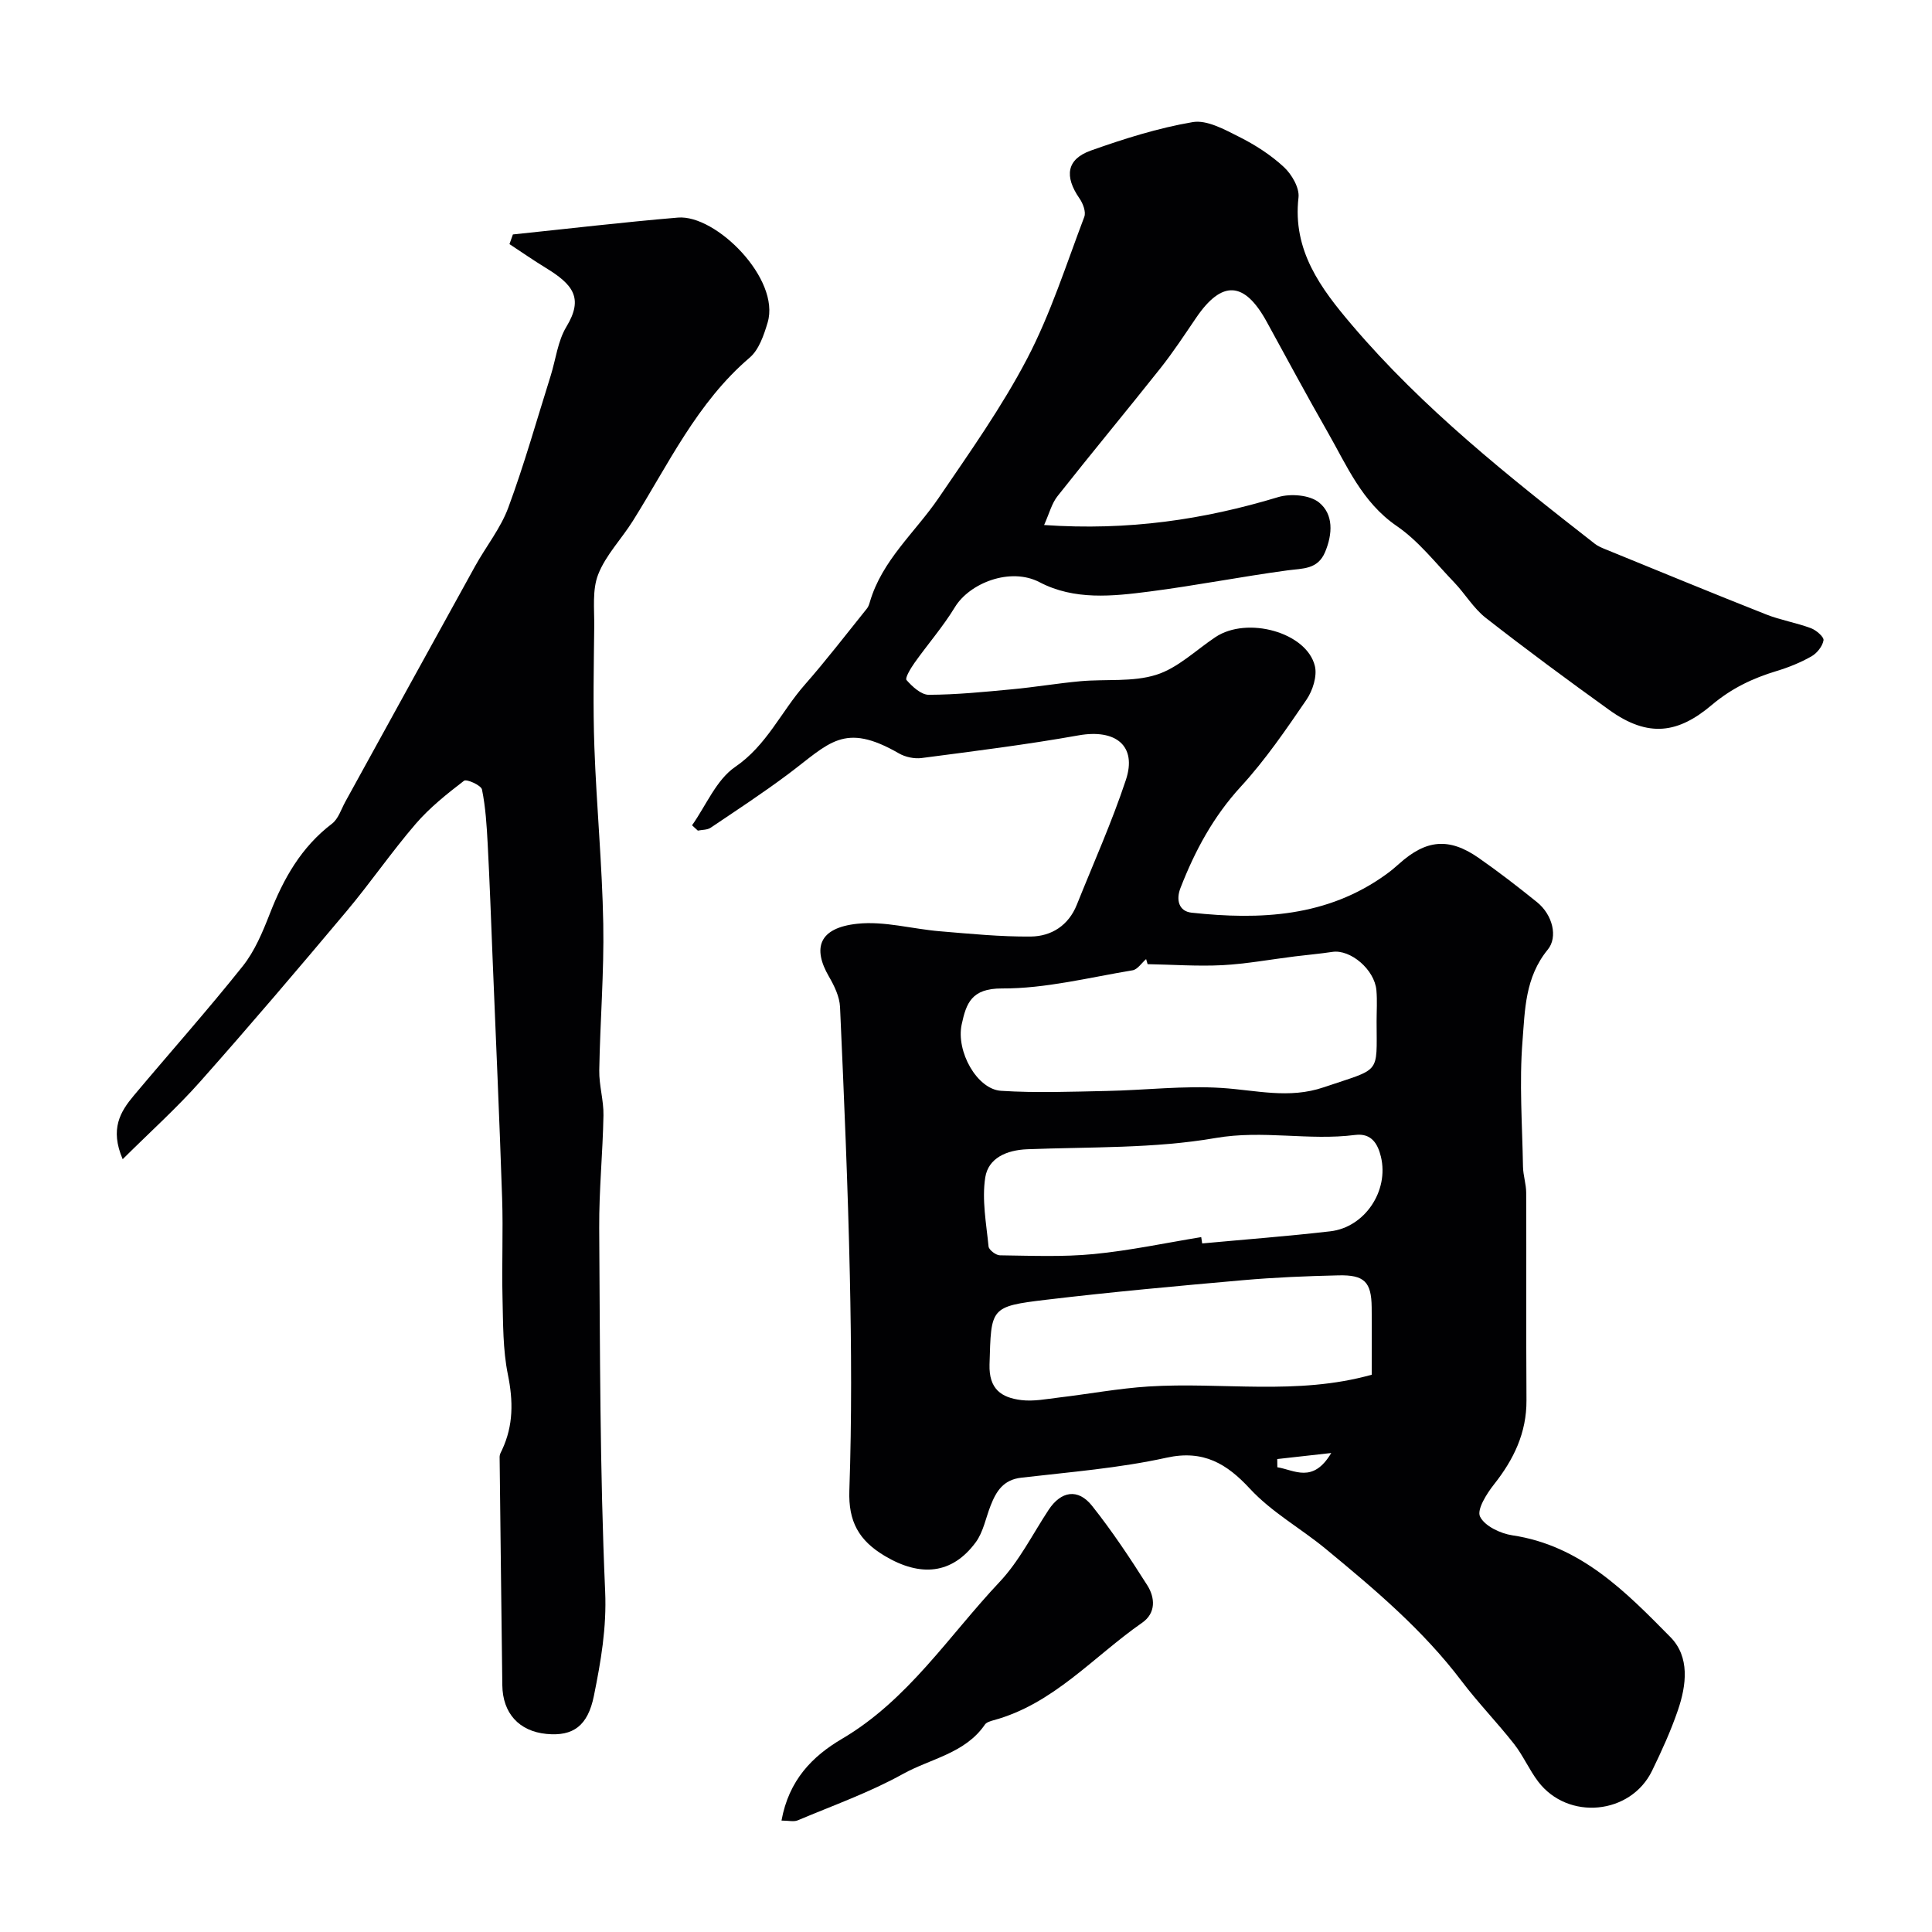
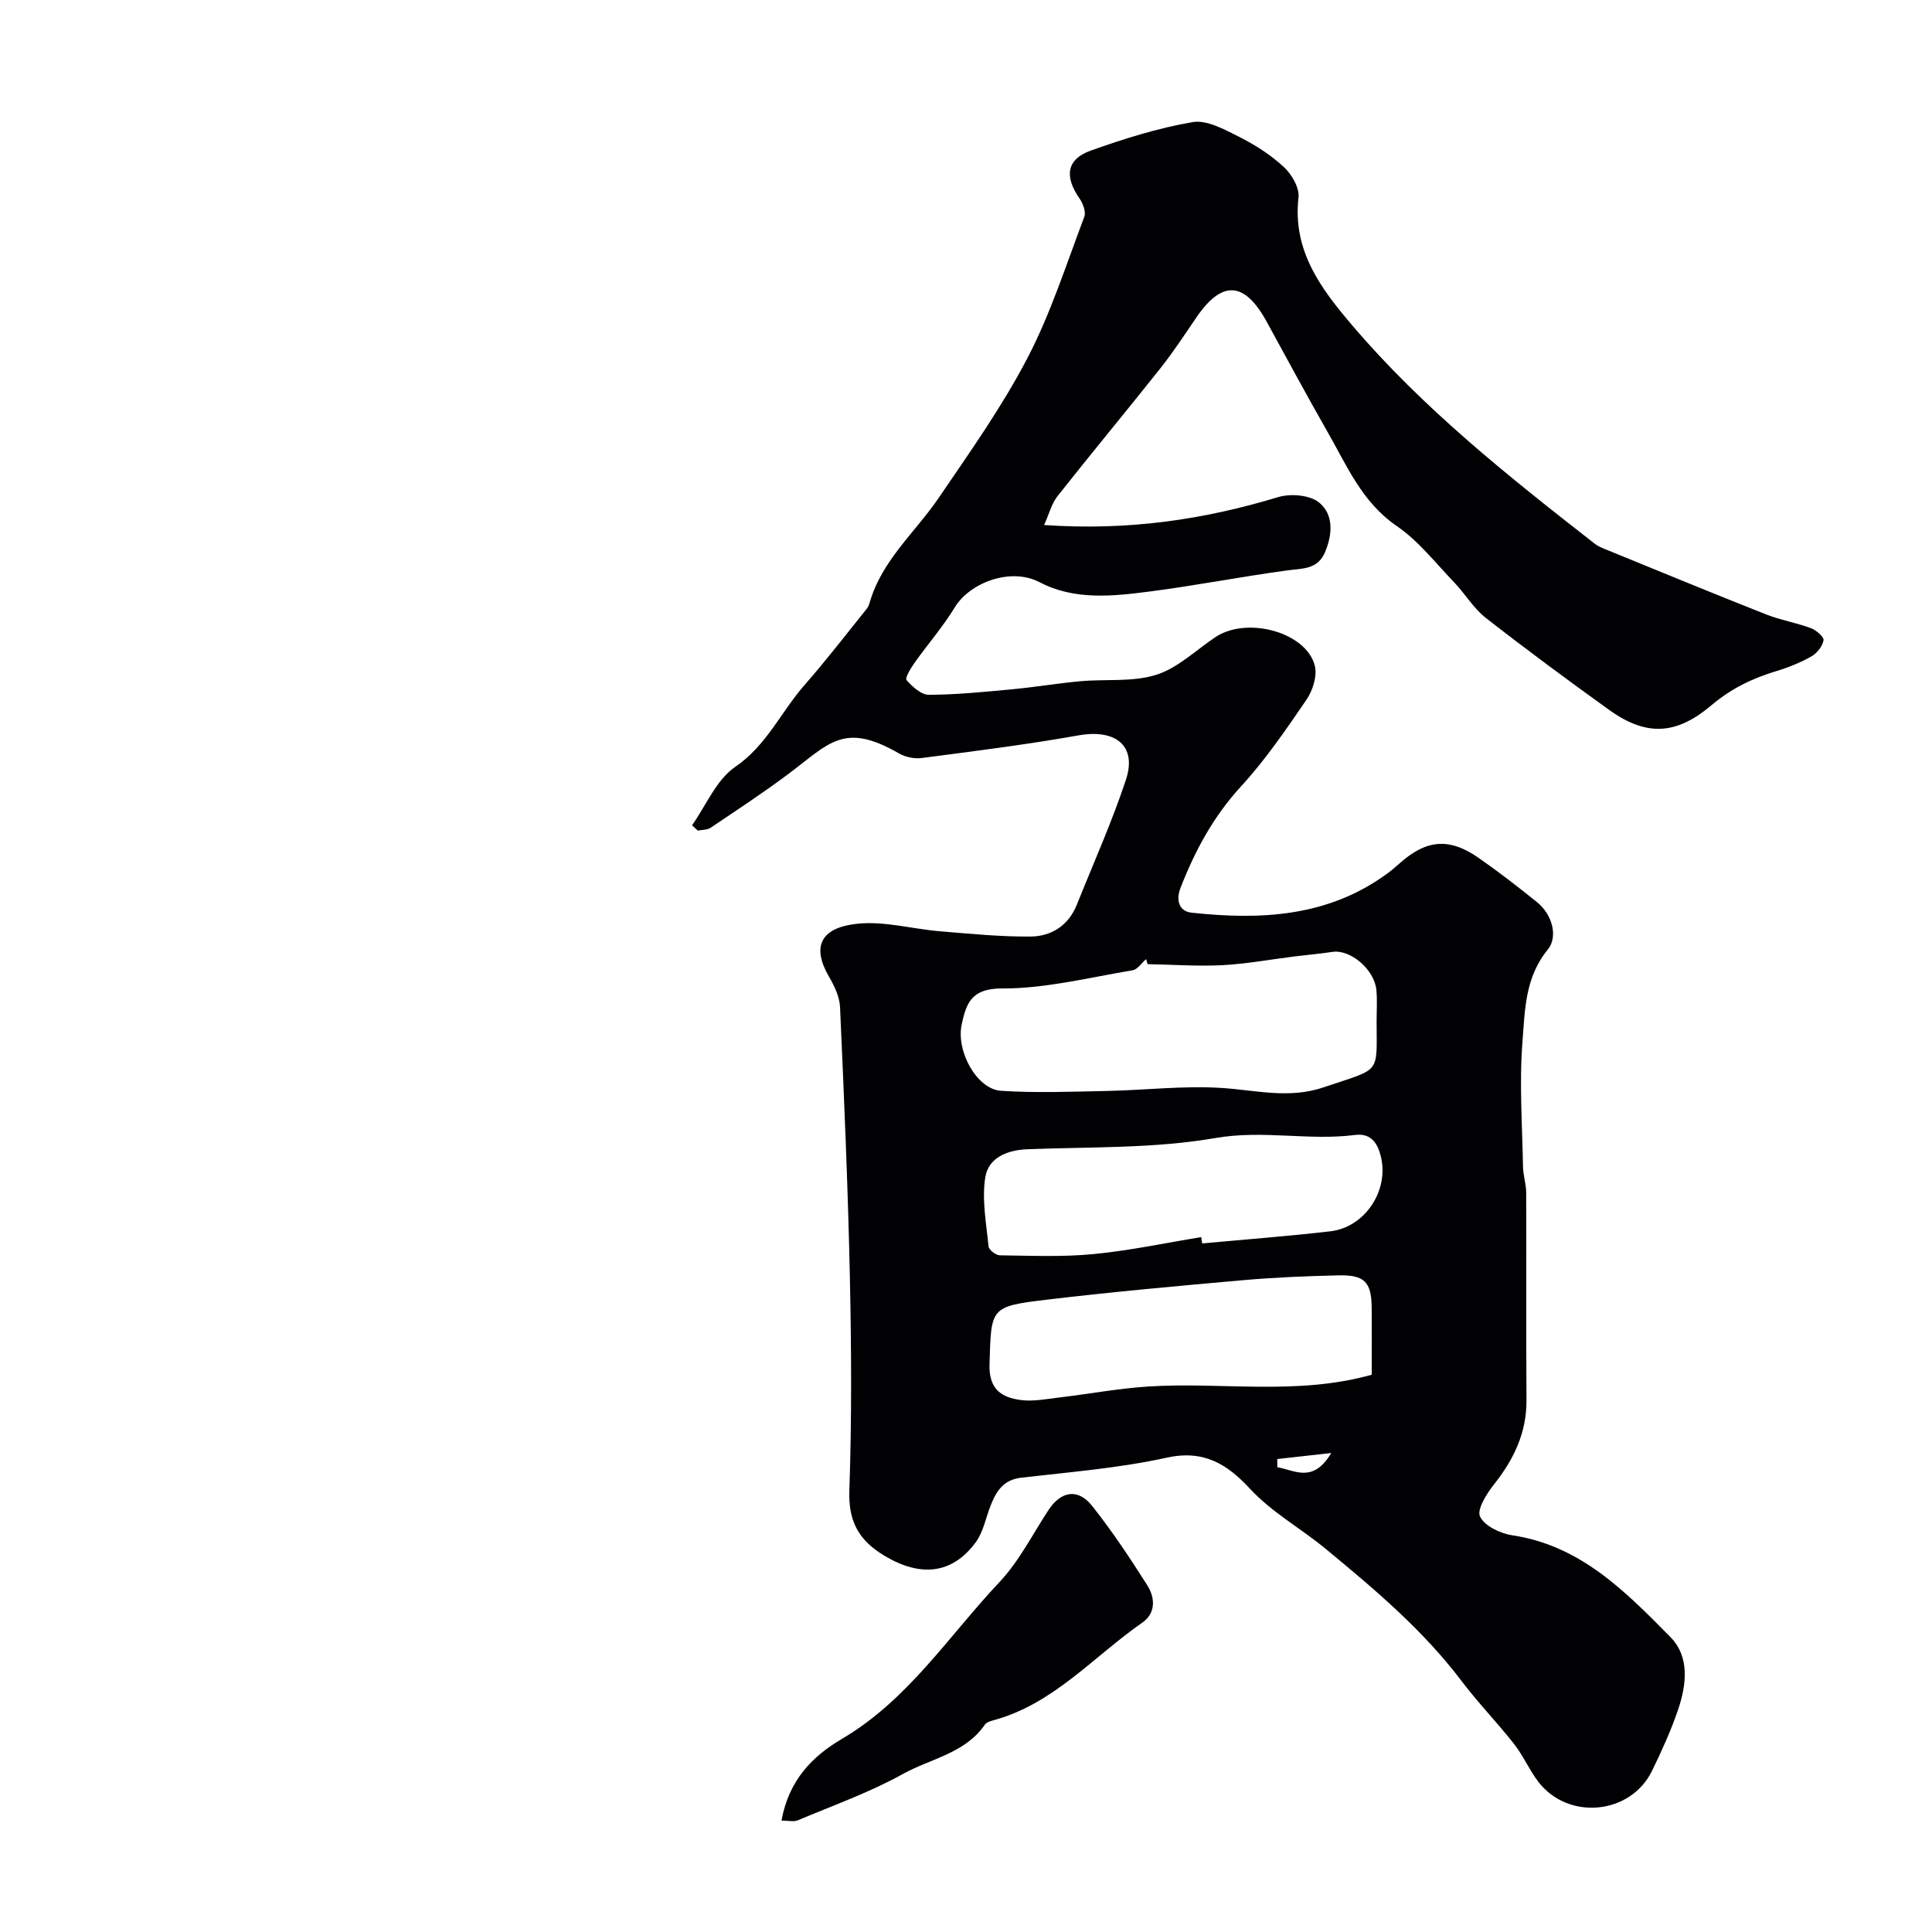
<svg xmlns="http://www.w3.org/2000/svg" enable-background="new 0 0 400 400" viewBox="0 0 400 400">
  <g fill="#010103">
    <path d="m216.17 108.7c17.46 1.21 33.07-1.12 48.47-5.78 2.55-.77 6.52-.45 8.44 1.1 3.03 2.45 2.84 6.51 1.27 10.27-1.54 3.66-4.64 3.37-7.8 3.8-9.54 1.29-19.01 3.15-28.55 4.38-7.67.99-15.57 1.84-22.77-1.93-6.04-3.16-14.48.16-17.53 5.17-2.45 4.03-5.6 7.64-8.34 11.5-.79 1.11-2.03 3.17-1.68 3.58 1.2 1.37 3.03 3.06 4.61 3.06 5.75-.02 11.51-.6 17.25-1.14 4.72-.44 9.42-1.24 14.14-1.67 5.25-.48 10.82.21 15.71-1.33 4.46-1.4 8.2-5.1 12.25-7.8 6.56-4.38 18.89-1.01 20.59 5.98.51 2.09-.45 5.09-1.74 6.98-4.24 6.2-8.52 12.47-13.58 17.98-5.71 6.22-9.51 13.29-12.51 21.01-.97 2.5-.3 4.82 2.3 5.1 14.26 1.54 28.11.89 40.32-7.96.93-.67 1.82-1.41 2.67-2.18 5.58-5.01 10.32-5.46 16.42-1.22 4.15 2.89 8.17 6 12.11 9.18 3.26 2.63 4.35 7.23 2.24 9.81-4.73 5.77-4.73 12.49-5.24 18.94-.69 8.62-.05 17.34.1 26.02.03 1.79.65 3.57.66 5.35.06 14.33-.03 28.67.06 43 .04 6.76-2.64 12.27-6.73 17.44-1.52 1.92-3.59 5.22-2.88 6.66.95 1.95 4.21 3.5 6.68 3.87 14.15 2.11 23.47 11.68 32.73 21.07 4.05 4.11 3.33 9.93 1.56 15.12-1.47 4.3-3.37 8.47-5.36 12.56-4.43 9.11-17.39 10.35-23.56 2.26-1.87-2.45-3.11-5.38-5.01-7.81-3.49-4.44-7.45-8.52-10.86-13.02-8-10.58-17.94-18.95-28.12-27.36-5.16-4.26-11.15-7.55-15.72-12.48-4.72-5.1-9.56-8.11-17.25-6.41-9.85 2.17-20.02 2.97-30.08 4.14-3.72.43-5.18 2.81-6.34 5.77-1.01 2.55-1.51 5.47-3.09 7.61-4.9 6.64-11.45 7.21-18.81 2.83-5.38-3.2-7.58-7.11-7.35-13.58.51-14.81.42-29.66.1-44.49-.4-18.54-1.2-37.08-2.03-55.6-.1-2.13-1.18-4.37-2.29-6.28-3.43-5.89-2.13-10.11 5.9-10.95 5.57-.59 11.36 1.09 17.07 1.56 6.26.52 12.55 1.15 18.82 1.09 4.29-.05 7.82-2.31 9.53-6.6 3.44-8.59 7.24-17.05 10.15-25.82 2.35-7.07-2.1-10.6-9.8-9.23-10.76 1.92-21.63 3.27-32.47 4.69-1.51.2-3.38-.19-4.7-.95-11.44-6.6-14.41-2.11-22.93 4.27-5.21 3.9-10.67 7.48-16.08 11.12-.7.47-1.75.4-2.64.59-.4-.37-.8-.73-1.2-1.1 2.91-4.11 5.02-9.41 8.92-12.08 6.56-4.48 9.52-11.45 14.41-17.01 4.48-5.1 8.62-10.5 12.88-15.79.3-.37.46-.87.6-1.34 2.52-8.66 9.38-14.42 14.23-21.53 6.42-9.43 13.08-18.81 18.35-28.89 4.86-9.3 8.08-19.47 11.82-29.33.39-1.02-.27-2.78-.99-3.81-3.17-4.57-2.69-8.13 2.35-9.92 6.87-2.44 13.92-4.67 21.09-5.89 2.95-.5 6.57 1.53 9.57 3.03 3.33 1.67 6.58 3.75 9.3 6.27 1.63 1.51 3.26 4.31 3.03 6.31-1.26 10.98 4.61 18.81 11.02 26.35 14.75 17.35 32.49 31.42 50.34 45.35.63.49 1.42.82 2.18 1.13 11.09 4.52 22.16 9.1 33.3 13.5 2.99 1.18 6.24 1.71 9.26 2.84 1.1.41 2.73 1.83 2.6 2.52-.22 1.24-1.36 2.67-2.51 3.32-2.24 1.27-4.7 2.27-7.18 3.02-4.96 1.5-9.32 3.56-13.46 7.05-6.88 5.81-13.06 6.89-21.23 1.01-8.62-6.2-17.17-12.51-25.54-19.05-2.55-1.99-4.28-4.99-6.55-7.36-3.86-4.01-7.38-8.58-11.9-11.67-7.21-4.95-10.32-12.51-14.35-19.54-4.3-7.52-8.4-15.15-12.56-22.74-4.62-8.43-9.28-8.68-14.63-.8-2.39 3.51-4.73 7.08-7.36 10.4-7.03 8.86-14.27 17.57-21.28 26.45-1.23 1.51-1.72 3.58-2.82 6.03zm21.43 90.92c-.1-.35-.21-.7-.31-1.05-.93.8-1.77 2.15-2.8 2.32-9 1.49-18.04 3.8-27.05 3.76-6.34-.02-7.39 3.1-8.33 7.43-1.21 5.6 3.17 13.44 8.14 13.76 7.28.47 14.62.18 21.94.03 7.92-.16 15.88-1.13 23.75-.62 7.09.45 13.92 2.32 21.13-.14 11.9-4.05 10.96-2.47 10.94-13.61 0-2.16.15-4.34-.04-6.48-.38-4.29-5.38-8.51-9.12-7.94-2.57.39-5.16.61-7.74.93-5.01.62-10.01 1.55-15.04 1.82-5.14.26-10.31-.12-15.47-.21zm11.1 56.51c.07.44.13.87.2 1.31 8.84-.82 17.7-1.49 26.52-2.51 7.12-.82 12.2-8.35 10.48-15.46-.61-2.49-1.85-4.94-5.34-4.49-9.57 1.23-19.06-1.07-28.88.63-12.75 2.21-25.97 1.82-39 2.33-4.31.17-8.06 1.84-8.69 5.82-.73 4.63.21 9.55.68 14.31.07.71 1.52 1.82 2.35 1.83 6.48.08 13.01.37 19.44-.26 7.46-.72 14.83-2.3 22.24-3.51zm35.3 28.49c0-5 .04-9.49-.01-13.98-.06-5.21-1.5-6.72-6.87-6.59-6.6.15-13.21.42-19.79 1-13.57 1.2-27.13 2.43-40.65 4.04-11.77 1.4-11.46 1.65-11.81 13.4-.15 5.14 2.48 6.87 6.55 7.38 2.55.32 5.24-.22 7.84-.53 6.17-.73 12.31-1.88 18.49-2.28 15.28-.97 30.77 1.91 46.25-2.44zm-19.56 17.46c.01.57.02 1.13.02 1.7 3.52.56 7.36 3.45 11.16-2.95-4.49.5-7.84.87-11.18 1.25z" />
-     <path d="m25.4 240c-2.69-6.27-.48-9.85 2.3-13.17 7.5-8.94 15.27-17.66 22.54-26.78 2.5-3.13 4.14-7.08 5.62-10.87 2.83-7.26 6.5-13.79 12.86-18.63 1.32-1 1.91-2.98 2.77-4.55 8.96-16.26 17.89-32.54 26.88-48.79 2.25-4.07 5.28-7.82 6.87-12.12 3.31-8.94 5.89-18.15 8.76-27.26 1.07-3.41 1.47-7.21 3.26-10.17 3.63-5.99 1.34-8.78-4.31-12.23-2.54-1.55-4.98-3.26-7.47-4.89.24-.67.48-1.33.71-2 11.39-1.18 22.76-2.53 34.16-3.49 7.87-.67 21.28 12.7 18.58 21.73-.77 2.58-1.79 5.61-3.7 7.25-10.92 9.31-16.84 22.09-24.23 33.86-2.34 3.72-5.58 7.04-7.15 11.03-1.26 3.2-.78 7.15-.82 10.77-.09 8.33-.27 16.67.03 24.99.44 12.21 1.62 24.39 1.84 36.59.18 10.11-.66 20.23-.83 30.36-.05 3.09.93 6.2.87 9.29-.14 7.77-.93 15.53-.88 23.3.17 25.09.13 50.2 1.23 75.26.33 7.55-.89 14.51-2.33 21.63-1.25 6.17-4.26 8.42-9.82 7.88-5.68-.55-9.07-4.29-9.14-10.08-.19-15.77-.39-31.55-.56-47.32 0-.47.28-.95.5-1.4 2.37-5.06 2.33-10.13 1.21-15.61-1.05-5.17-.98-10.59-1.11-15.91-.17-6.85.15-13.72-.08-20.57-.55-16.53-1.3-33.06-1.97-49.59-.32-7.93-.6-15.87-1.02-23.79-.2-3.77-.43-7.58-1.18-11.26-.18-.88-3.19-2.22-3.72-1.81-3.54 2.72-7.11 5.56-10.01 8.93-5.01 5.82-9.37 12.2-14.31 18.08-9.94 11.84-19.96 23.62-30.22 35.18-4.84 5.47-10.31 10.38-16.13 16.16z" />
    <path d="m161.8 376.93c1.52-8.37 6.38-13.31 12.52-16.92 13.69-8.05 22.11-21.32 32.63-32.48 4.07-4.32 6.83-9.88 10.14-14.91 2.57-3.91 6.09-4.54 9.02-.84 4.14 5.21 7.85 10.8 11.42 16.43 1.62 2.56 1.84 5.75-1.07 7.77-10.09 7.01-18.35 16.84-30.83 20.2-.62.17-1.4.41-1.72.88-4.09 5.97-11.22 7.03-16.95 10.21-6.92 3.84-14.49 6.53-21.82 9.62-.81.33-1.88.04-3.34.04z" />
  </g>
</svg>